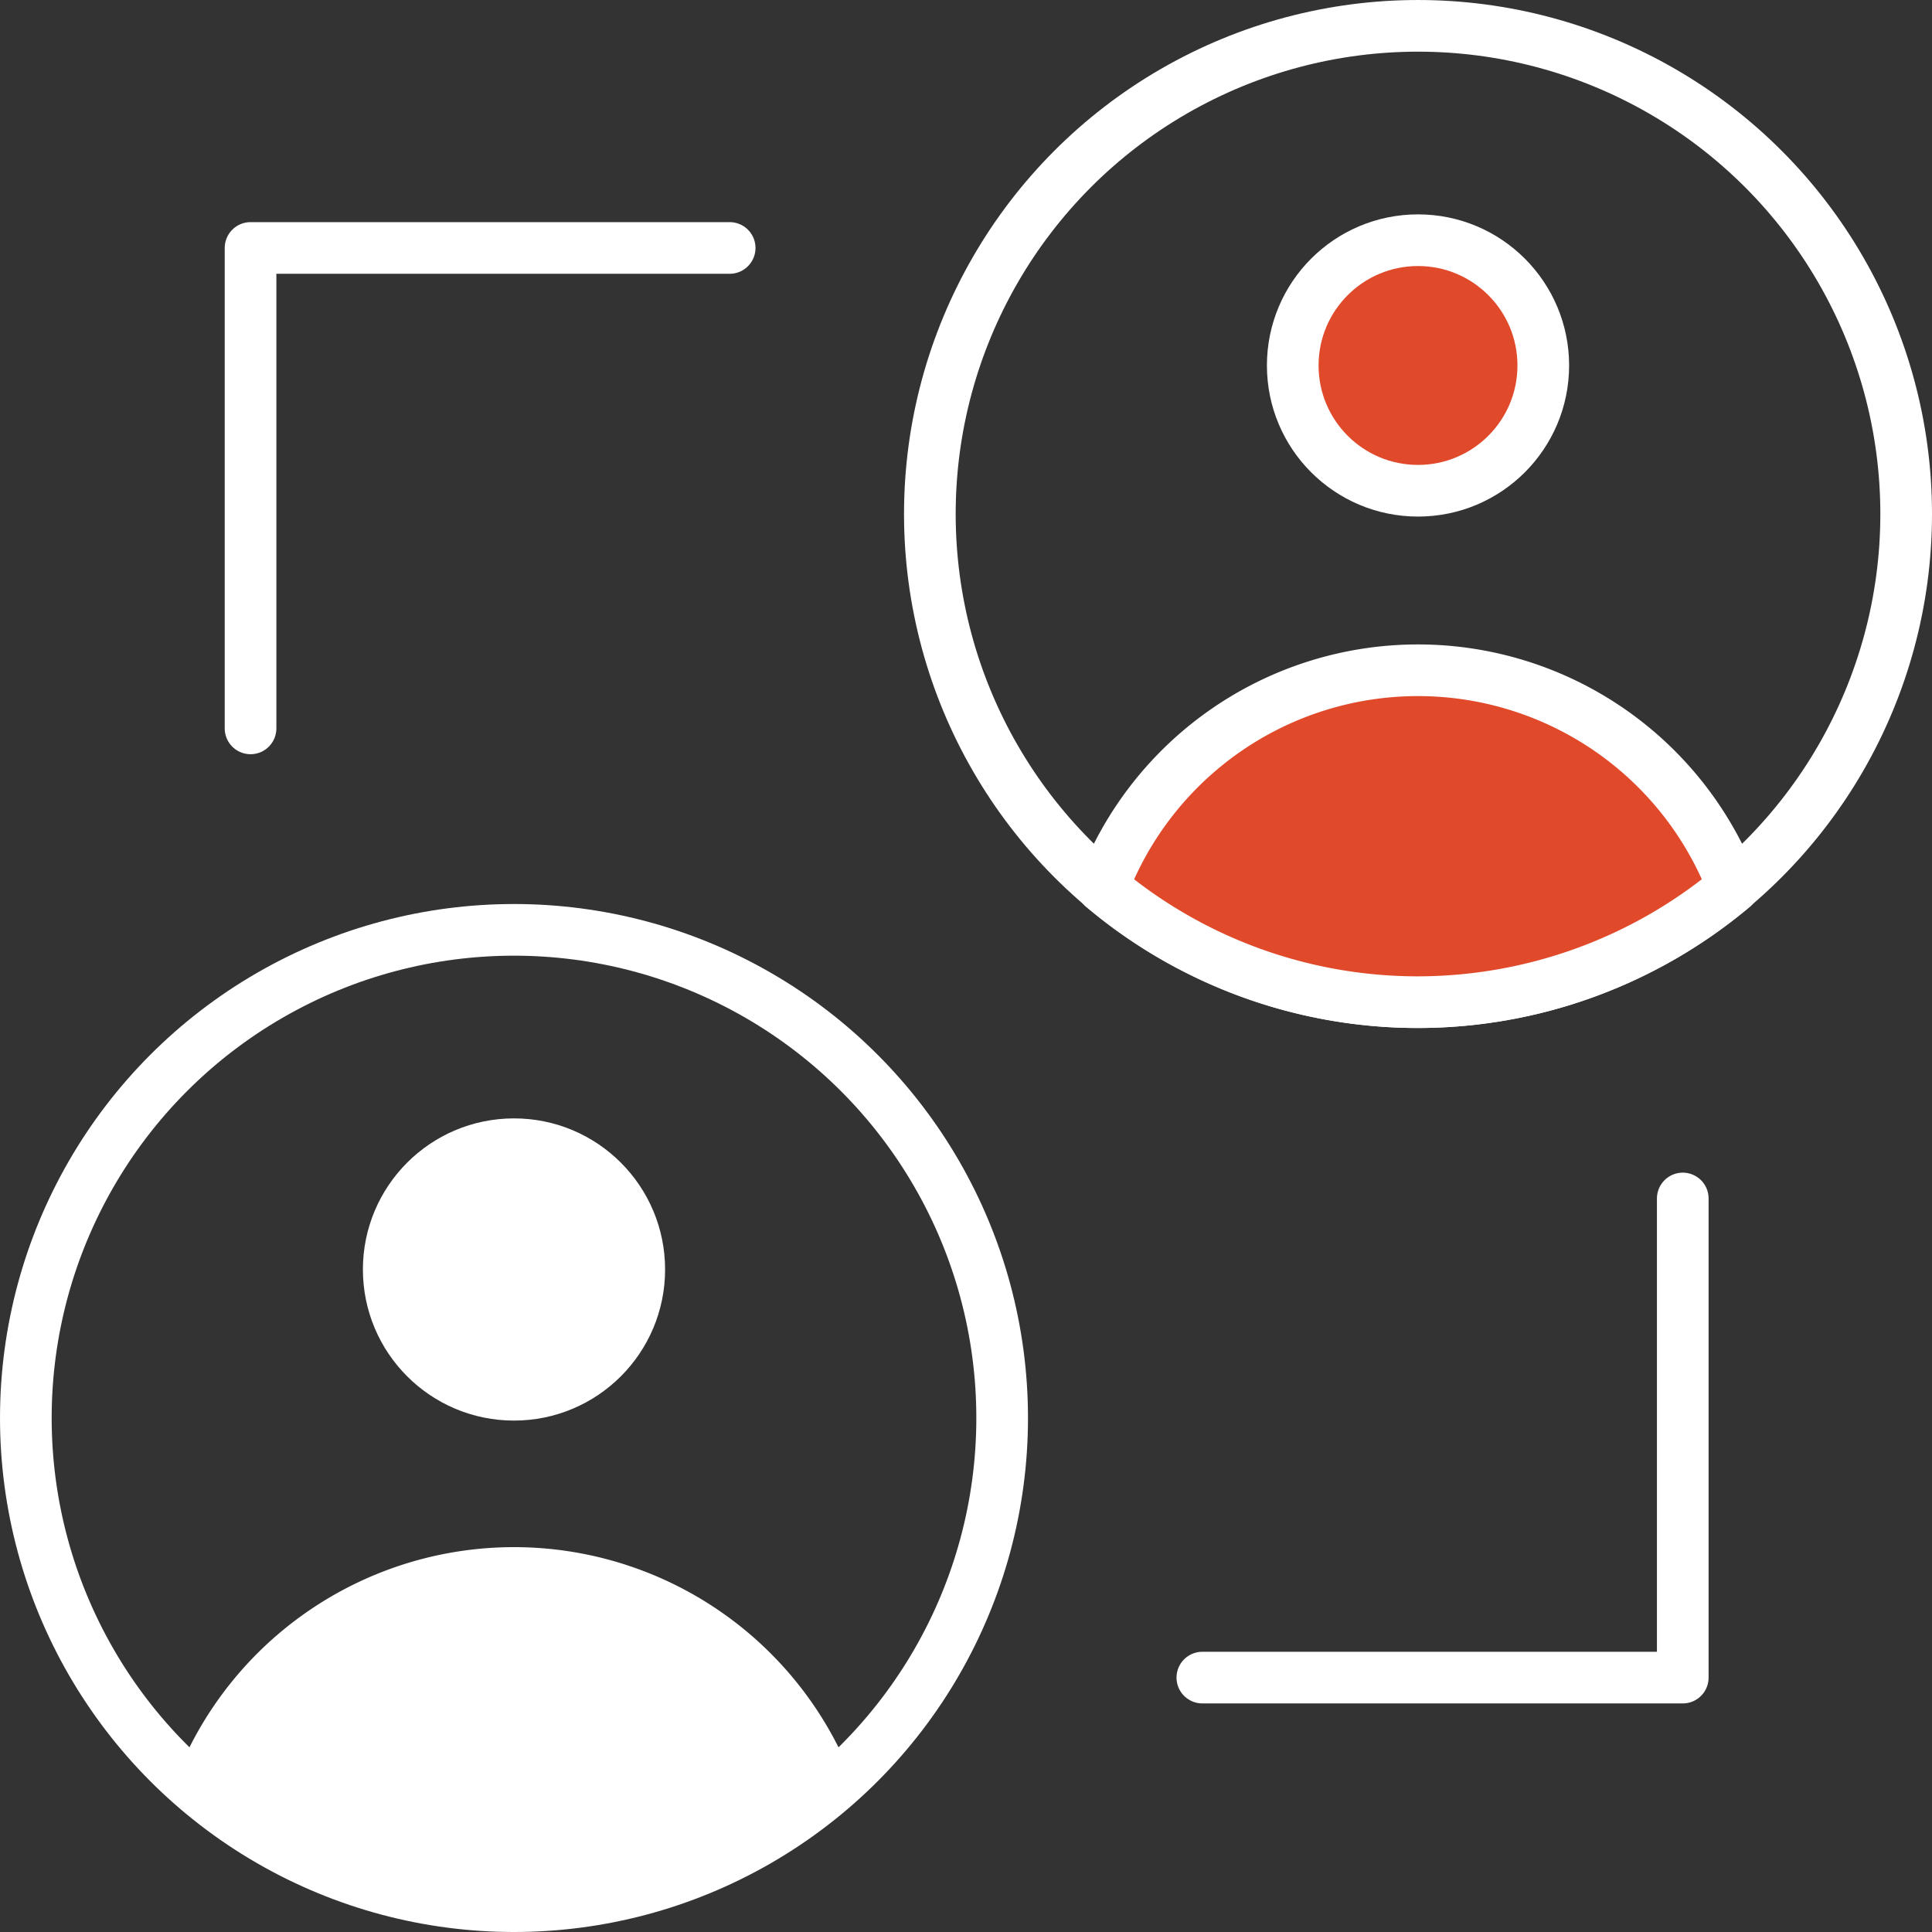
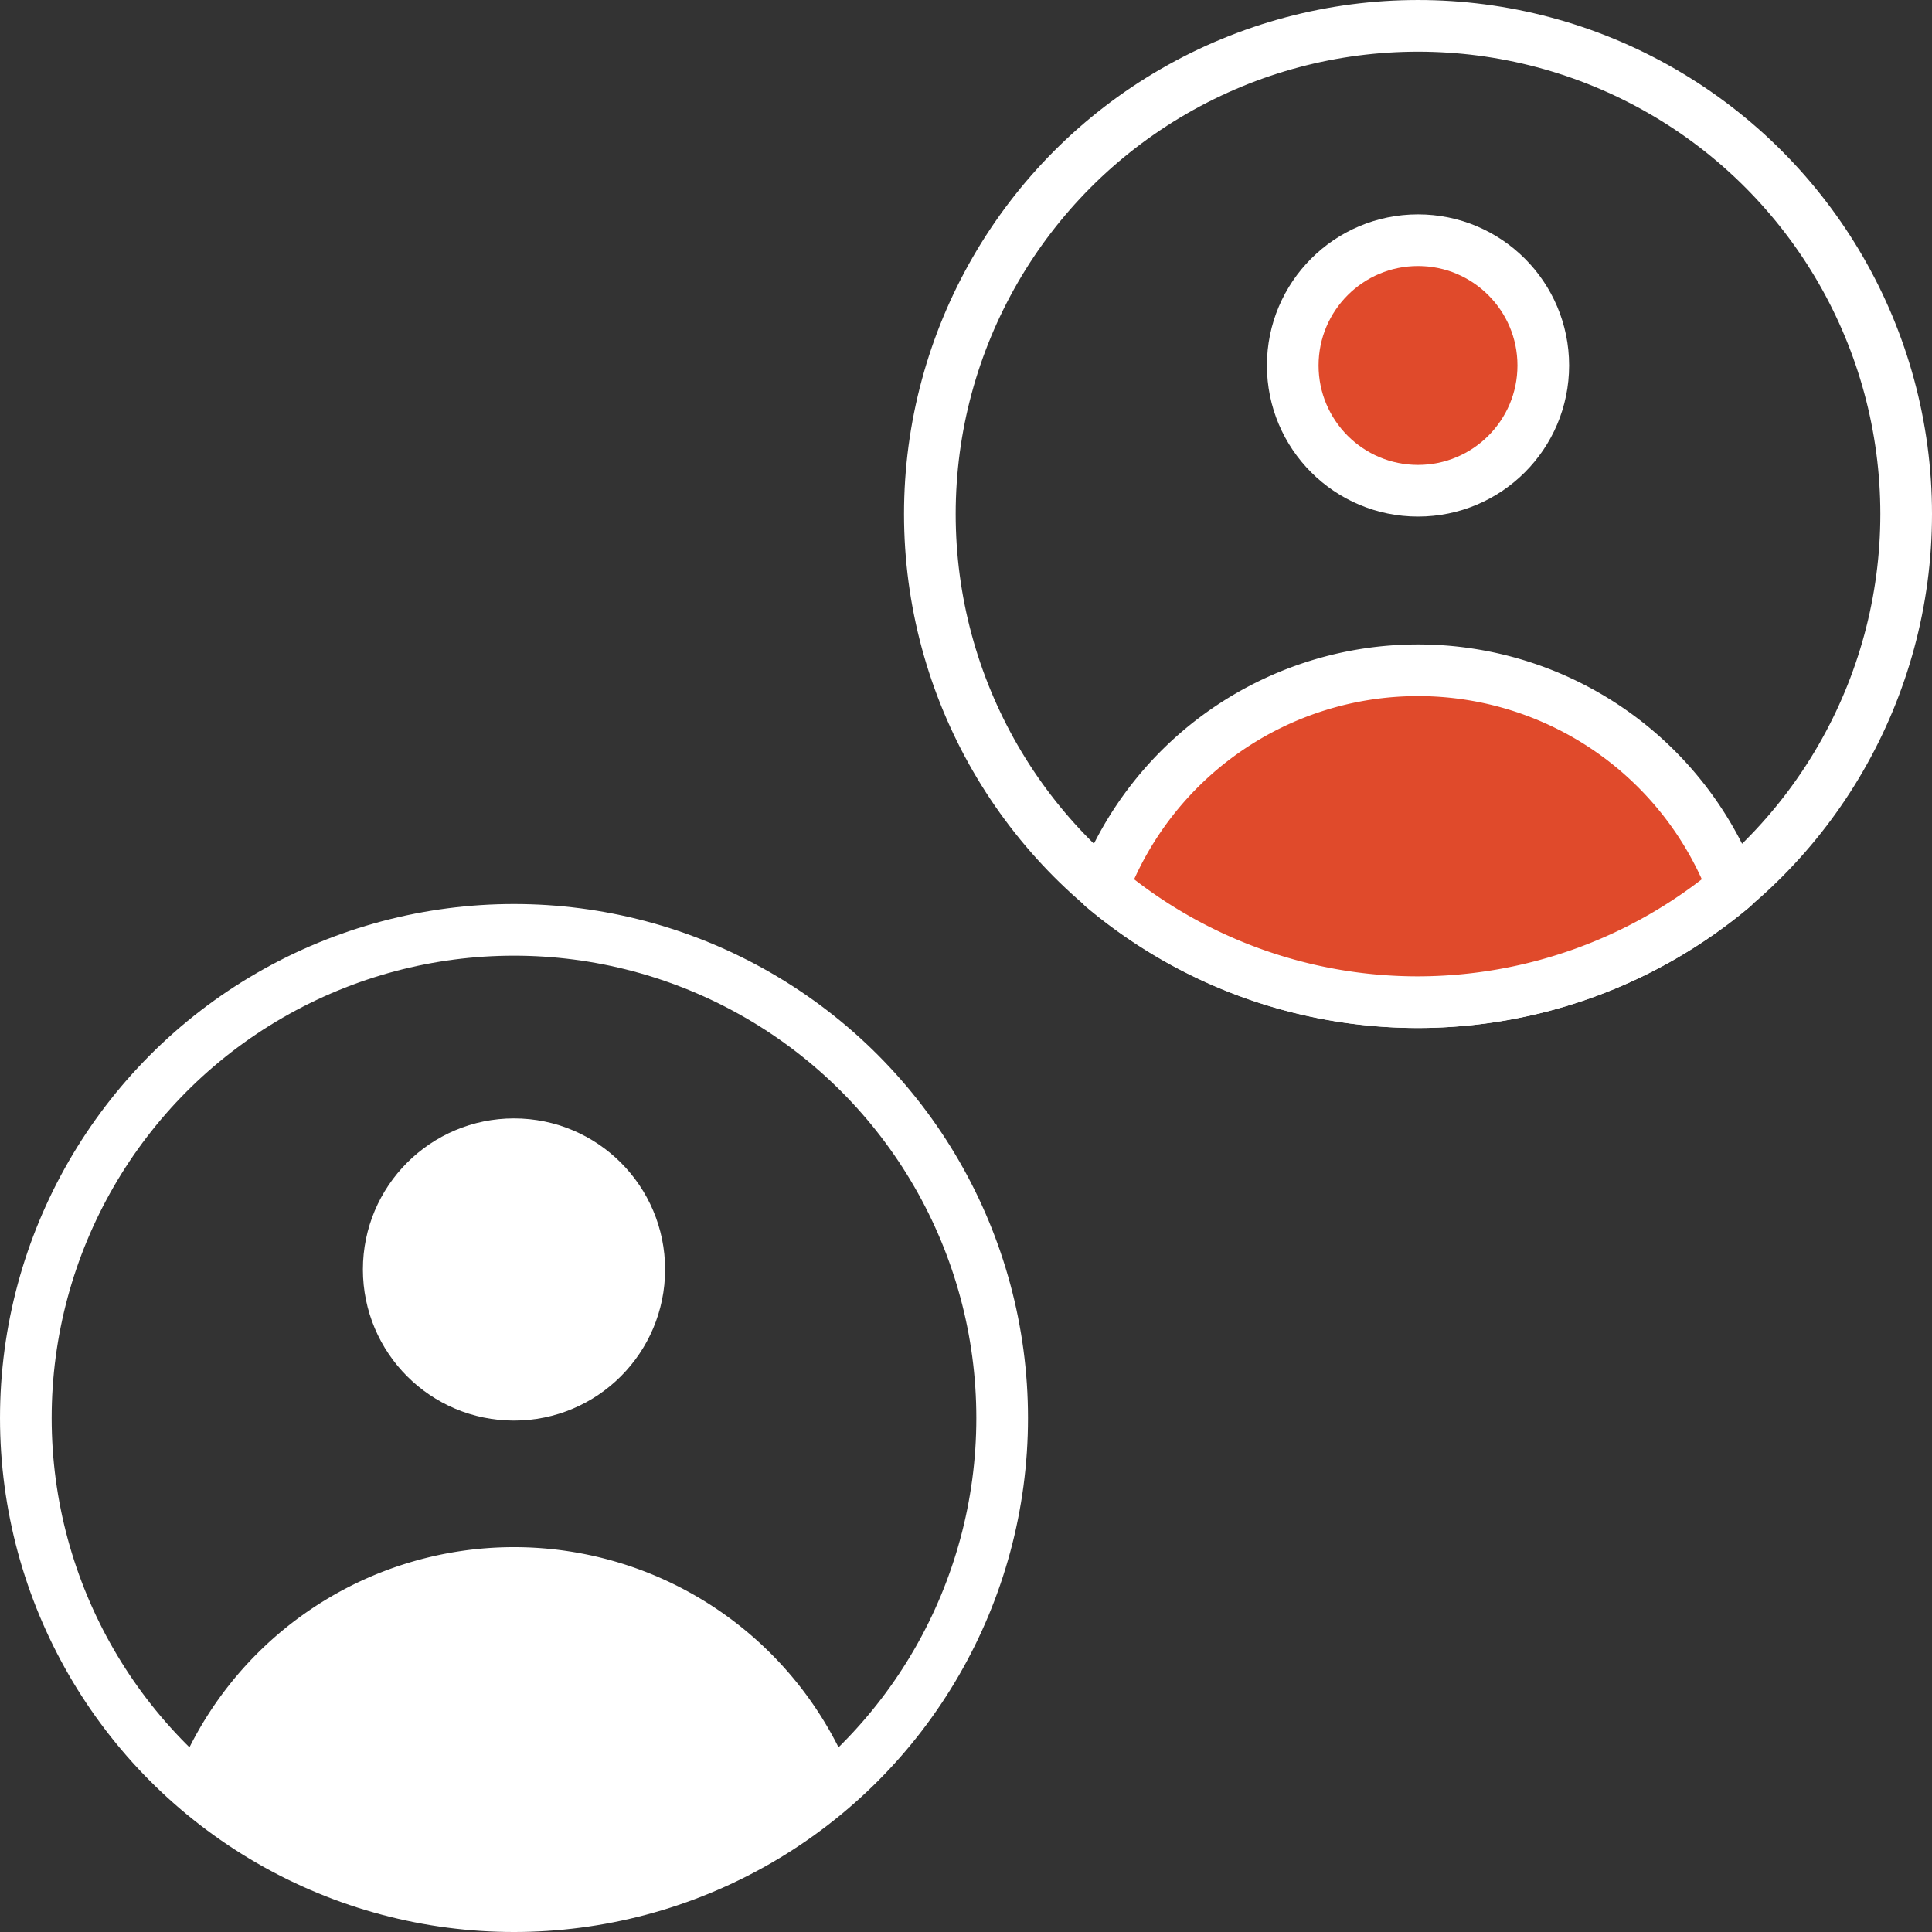
<svg xmlns="http://www.w3.org/2000/svg" viewBox="0 0 180 180">
  <rect x="0" y="0" width="180" height="180" fill="#333333" stroke="none" />
  <defs>
    <style>.cls-1{fill:none;}.cls-1,.cls-2,.cls-3{stroke:#fff;stroke-linecap:round;stroke-linejoin:round;stroke-width:4.813px;}.cls-2{fill:#e04a2b;}.cls-3{fill:#fff;}</style>
  </defs>
  <title>pikto_beratung_white</title>
  <g id="Ebene_2" data-name="Ebene 2">
    <g id="Ebene_1-2" data-name="Ebene 1">
      <circle class="cls-1" cx="132.113" cy="47.888" r="45.481" />
      <circle class="cls-2" cx="132.113" cy="34.05" r="11.671" />
      <path class="cls-2" d="M132.111,93.37a45.769,45.769,0,0,0,29.358-10.709,31.427,31.427,0,0,0-58.717,0A45.524,45.524,0,0,0,132.111,93.37Z" />
      <circle class="cls-1" cx="47.888" cy="132.113" r="45.481" />
      <circle class="cls-3" cx="47.888" cy="118.275" r="11.671" />
      <path class="cls-3" d="M47.888,177.473a45.769,45.769,0,0,0,29.358-10.709,31.427,31.427,0,0,0-58.717,0A45.769,45.769,0,0,0,47.888,177.473Z" />
-       <path class="cls-1" d="M23.343,67.862v-44.76h44.639" />
-       <path class="cls-1" d="M156.779,111.659v44.639h-44.759" />
    </g>
  </g>
</svg>